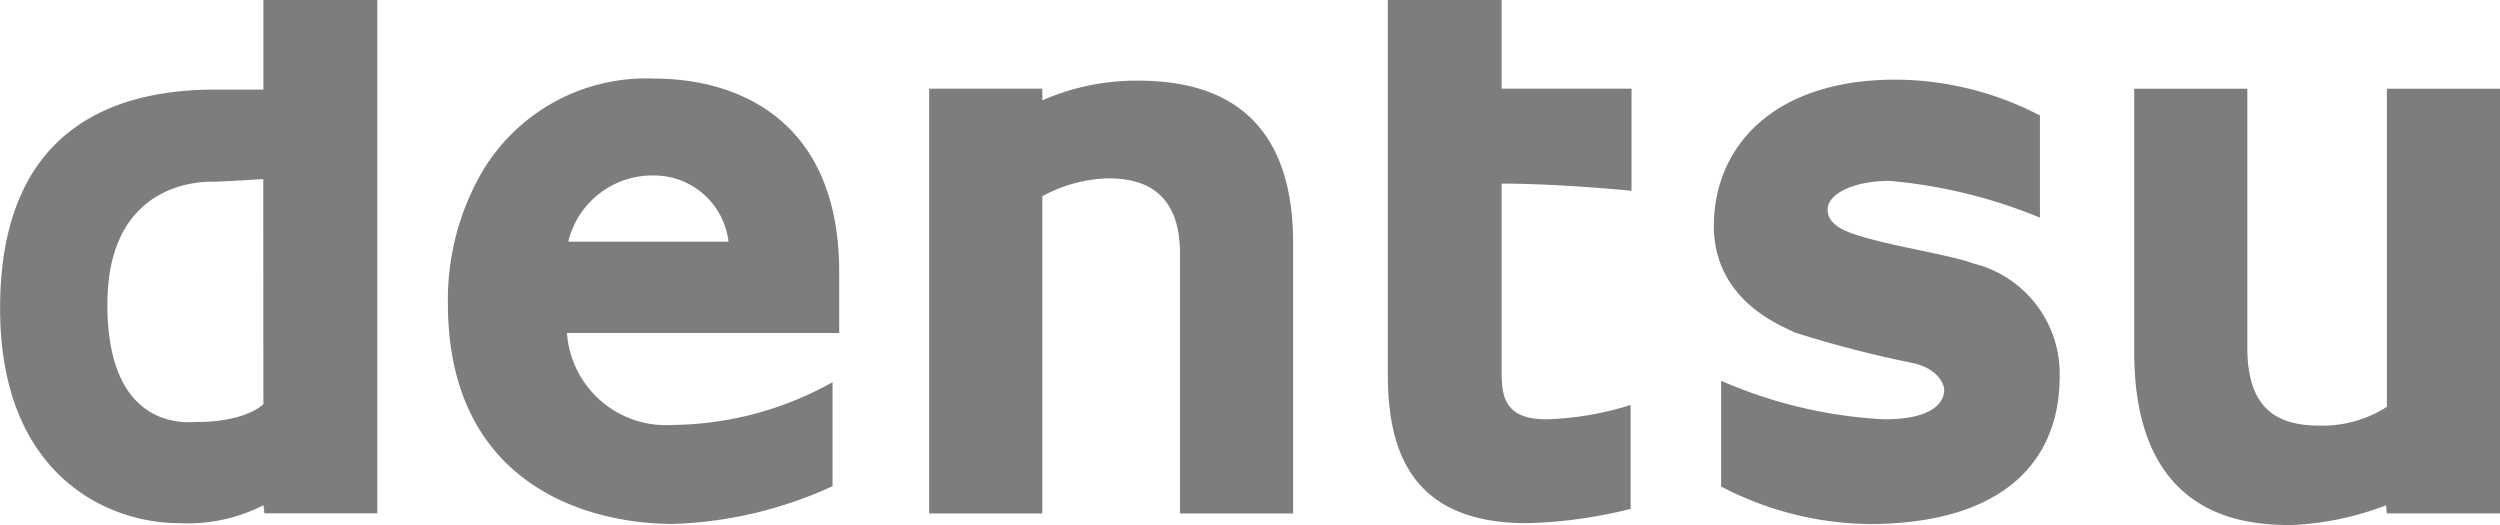
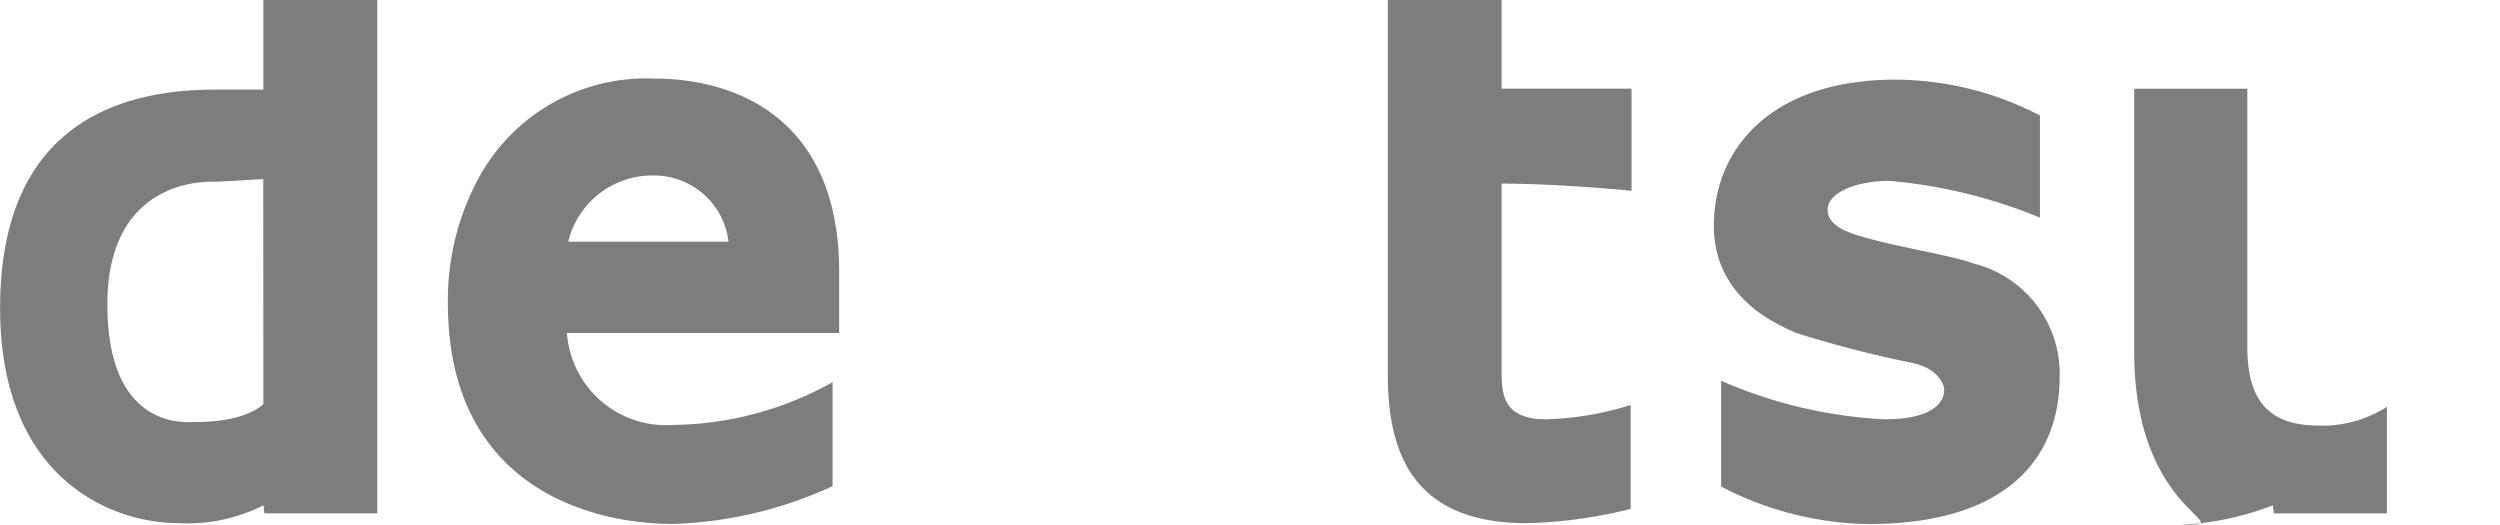
<svg xmlns="http://www.w3.org/2000/svg" width="87.239" height="18.322" viewBox="0 0 87.239 18.322">
  <defs>
    <style>.a{fill:#7d7d7d;}</style>
  </defs>
  <path class="a" d="M674.416,161.157v3.127h-1.688c-3.97,0-7.5,1.719-7.5,7.628s3.845,7.5,6.222,7.5a5.827,5.827,0,0,0,2.969-.625l.032.282h3.94V161.157Zm0,14.1s-.562.625-2.344.625c-.251,0-3.1.375-3.1-4.1s3.564-4.284,3.752-4.284,1.688-.092,1.688-.092Z" transform="translate(-665.225 -161.157)" />
-   <path class="a" d="M701.413,168.854V178.3h-3.947v-9.068c0-2.344-1.5-2.626-2.5-2.626a5.057,5.057,0,0,0-2.305.625V178.3h-3.948V163.477h3.948v.406a8.206,8.206,0,0,1,3.306-.687C697.872,163.2,701.413,163.633,701.413,168.854Z" transform="translate(-656.289 -160.382)" />
-   <path class="a" d="M719.174,172.59V163.4h3.947v9.035c0,2.158,1.055,2.721,2.525,2.721a4.152,4.152,0,0,0,2.345-.657V163.4h3.947V178.22h-3.947l-.032-.283a10.4,10.4,0,0,1-3.283.689C723.113,178.626,719.174,178.438,719.174,172.59Z" transform="translate(-644.699 -160.304)" />
+   <path class="a" d="M719.174,172.59V163.4h3.947v9.035c0,2.158,1.055,2.721,2.525,2.721a4.152,4.152,0,0,0,2.345-.657V163.4V178.22h-3.947l-.032-.283a10.4,10.4,0,0,1-3.283.689C723.113,178.626,719.174,178.438,719.174,172.59Z" transform="translate(-644.699 -160.304)" />
  <path class="a" d="M708.78,178.915v-3.626a10.78,10.78,0,0,1-2.939.5c-1.439,0-1.563-.781-1.563-1.625v-6.6c2.032,0,4.533.25,4.533.25v-3.564h-4.533v-3.095h-3.972v13.037c0,2.564.719,5.221,4.847,5.221A16.394,16.394,0,0,0,708.78,178.915Z" transform="translate(-651.878 -161.157)" />
  <path class="a" d="M725.538,173.93" transform="translate(-642.278 -156.297)" />
  <path class="a" d="M708.8,177.367v-3.69a16.26,16.26,0,0,0,5.69,1.345c2.032,0,2.094-.843,2.094-1.031s-.218-.751-1.125-.939a39.538,39.538,0,0,1-4.1-1.063c-.313-.188-2.813-1.031-2.813-3.72s2-5.1,6.346-5.1a11,11,0,0,1,5.033,1.251v3.564a17.813,17.813,0,0,0-5.251-1.282c-1.22,0-2.158.439-2.158,1,0,.657.907.875,1.75,1.095s2.8.569,3.315.781a3.968,3.968,0,0,1,3.033,3.94c0,3.063-2.08,5.159-6.668,5.159A11.427,11.427,0,0,1,708.8,177.367Z" transform="translate(-648.74 -160.39)" />
  <path class="a" d="M683.755,163.143a6.654,6.654,0,0,0-6.039,3.3,8.919,8.919,0,0,0-1.169,4.535c0,6.412,4.972,7.706,7.855,7.706a14.372,14.372,0,0,0,5.569-1.318v-3.628a11.642,11.642,0,0,1-5.569,1.491,3.464,3.464,0,0,1-3.7-3.207h9.5V169.88C690.193,164.461,686.514,163.143,683.755,163.143Zm-3.008,5.692a3.021,3.021,0,0,1,2.983-2.311,2.619,2.619,0,0,1,2.61,2.311Z" transform="translate(-660.918 -160.401)" />
</svg>